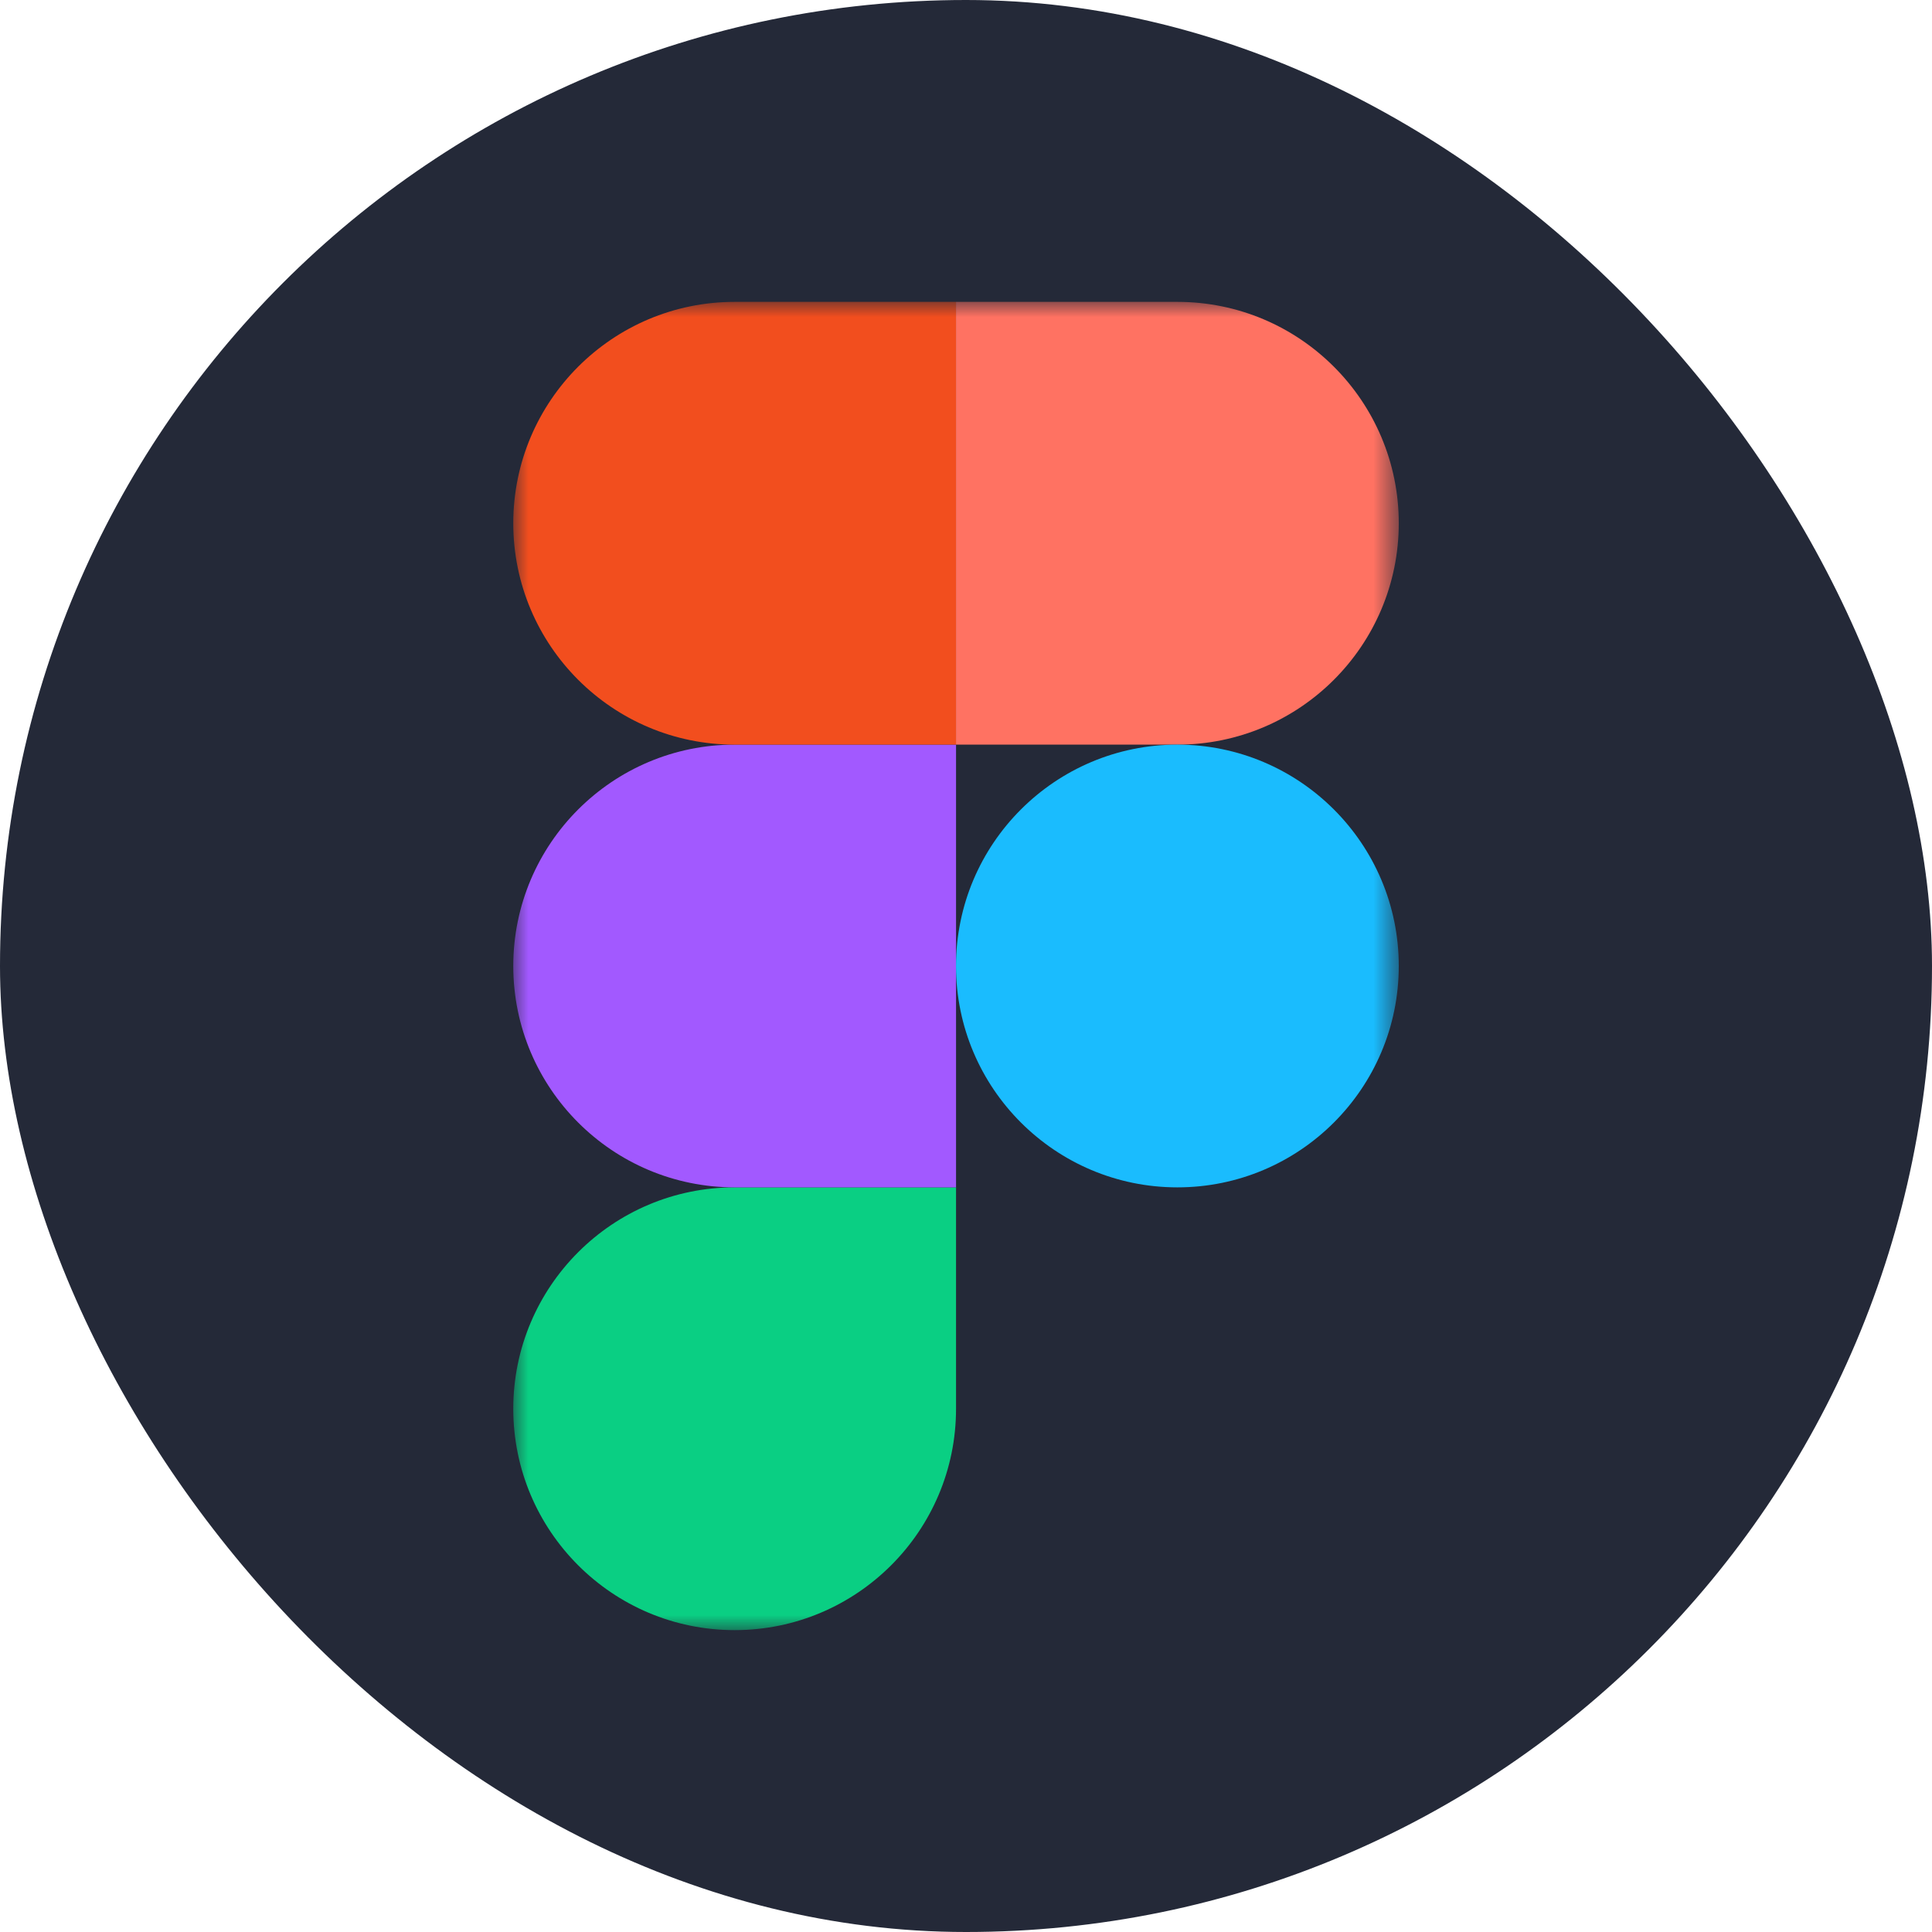
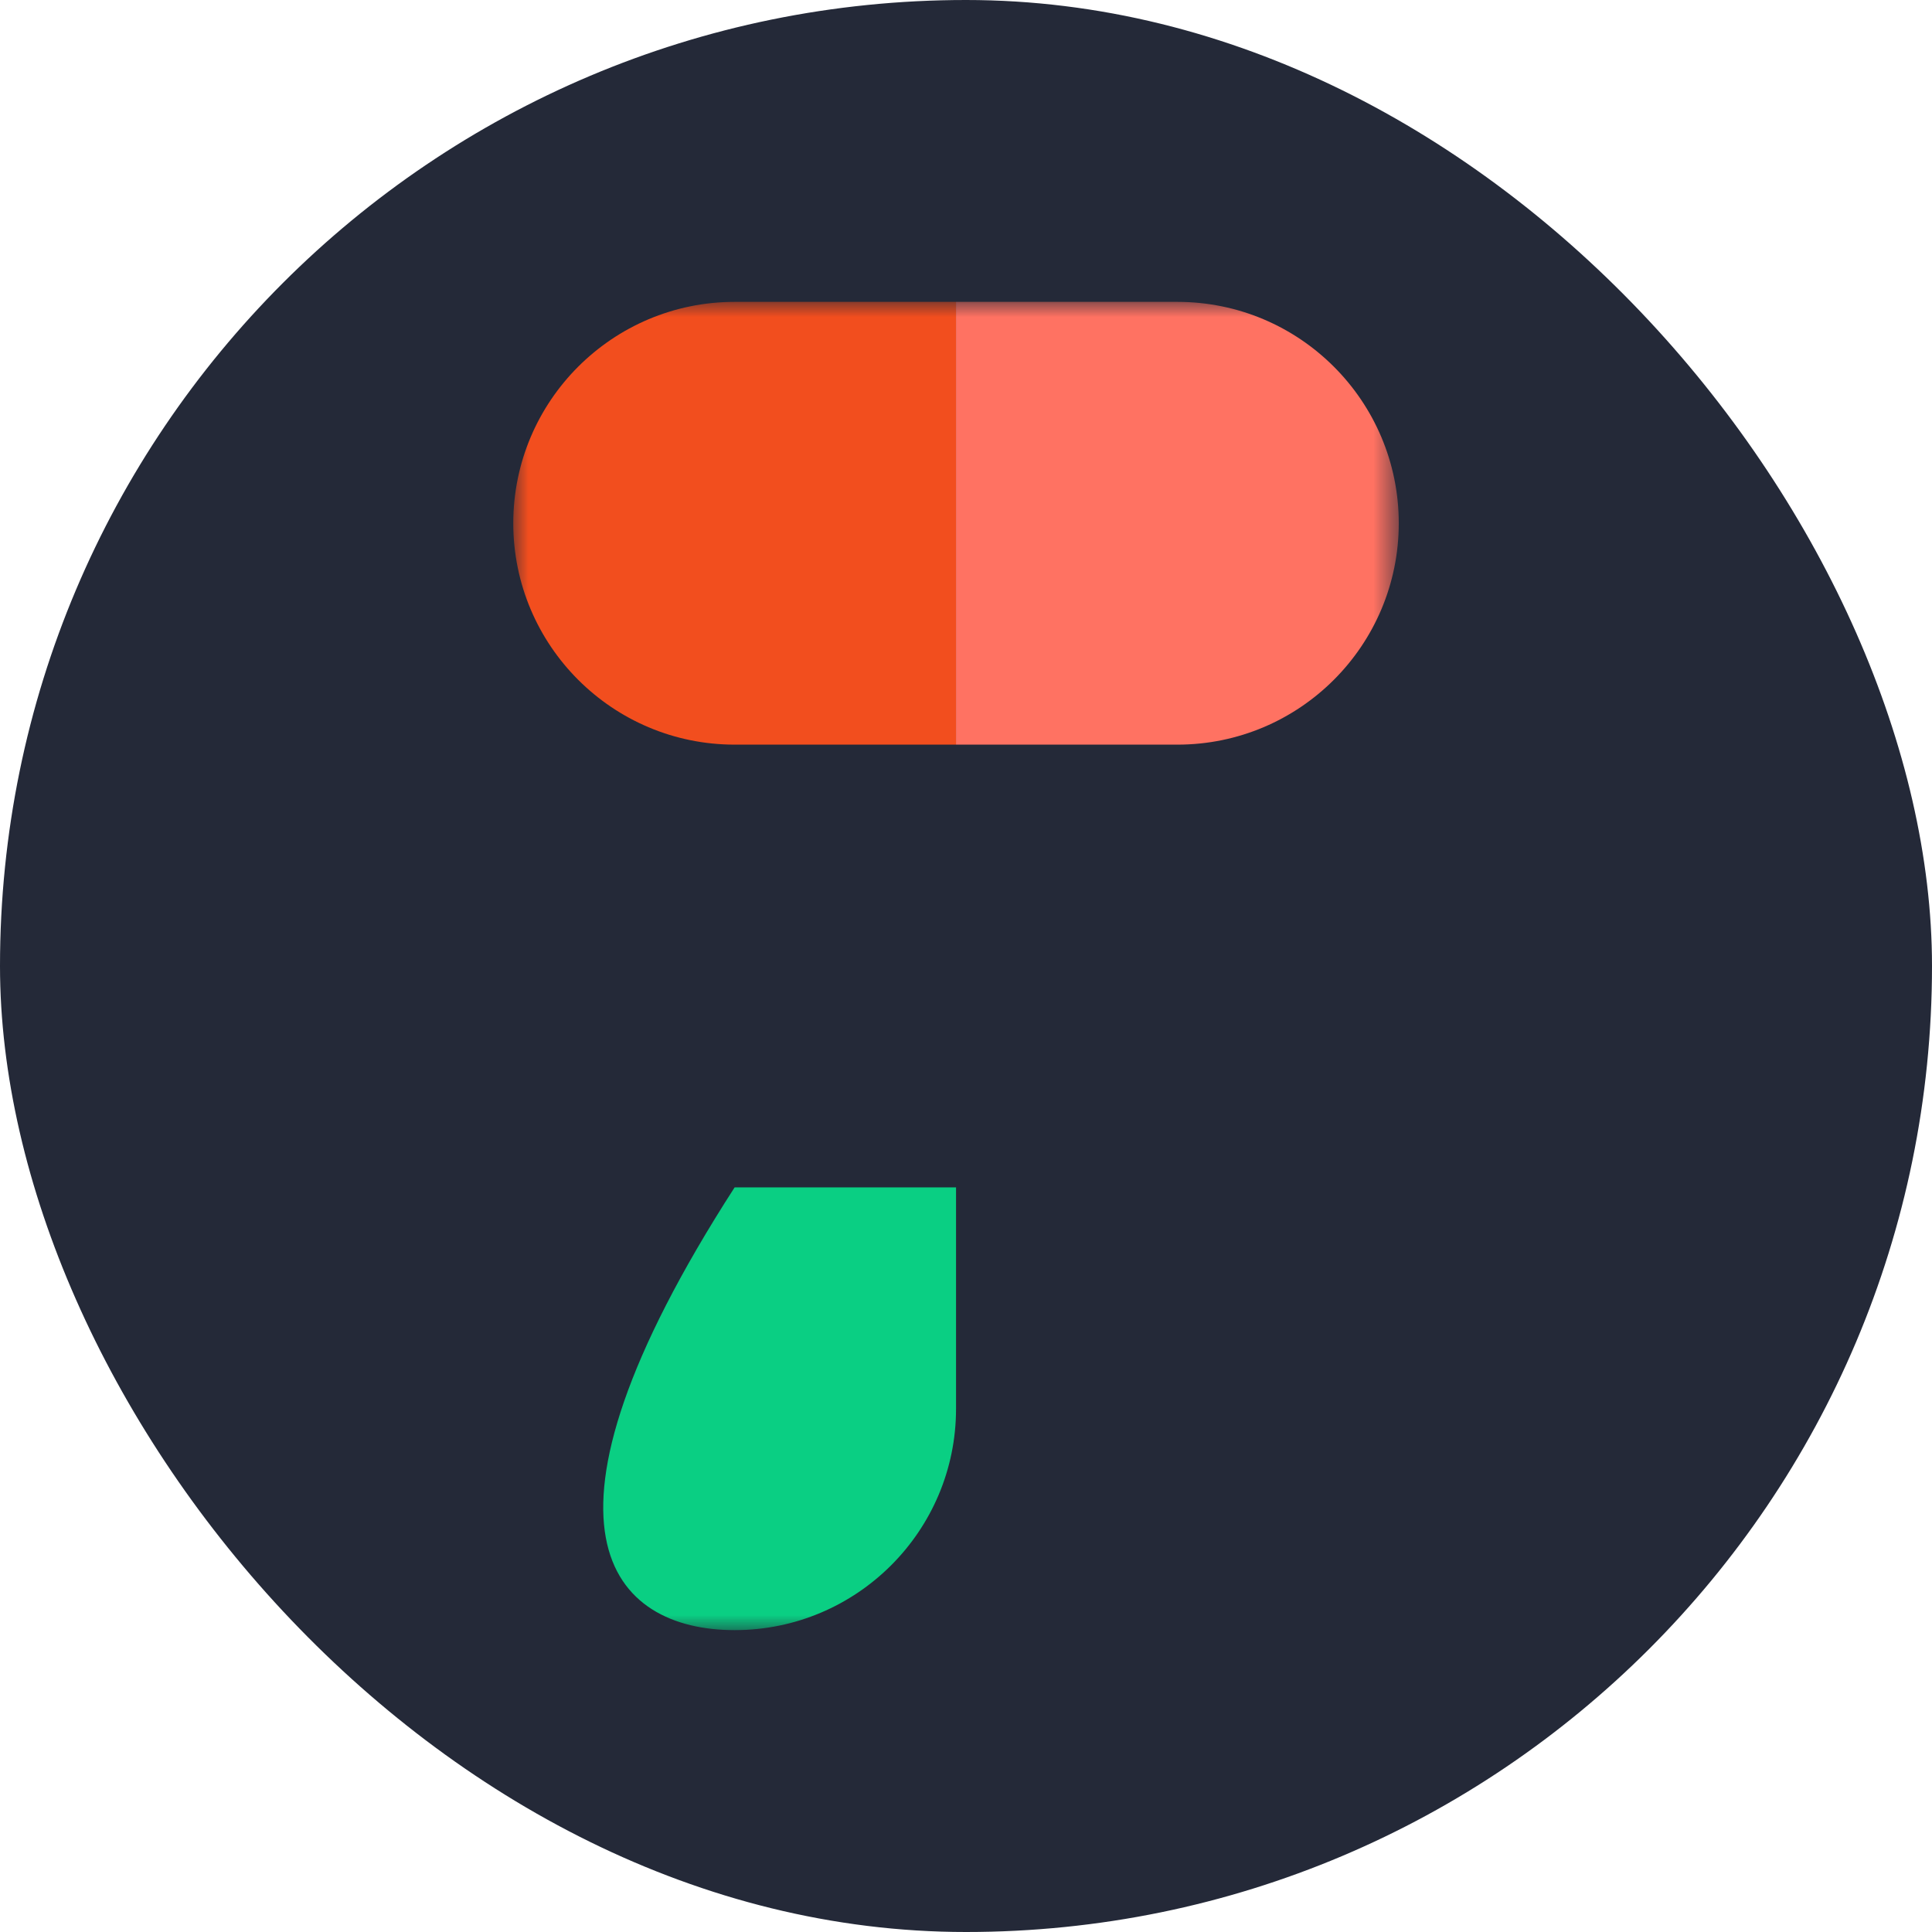
<svg xmlns="http://www.w3.org/2000/svg" width="64" height="64" viewBox="0 0 64 64" fill="none">
  <rect width="64" height="64" rx="32" fill="#242938" />
  <mask id="mask0_593_836" style="mask-type:luminance" maskUnits="userSpaceOnUse" x="17" y="10" width="30" height="44">
    <path d="M17 10H46.339V54H17V10Z" fill="white" />
  </mask>
  <g mask="url(#mask0_593_836)">
-     <path d="M24.336 54C28.384 54 31.67 50.715 31.67 46.667V39.333H24.336C20.288 39.333 17.003 42.619 17.003 46.667C17.003 50.715 20.288 54 24.336 54Z" fill="#0ACF83" />
-     <path d="M17.003 32C17.003 27.952 20.288 24.667 24.336 24.667H31.67V39.333H24.336C20.288 39.333 17.003 36.048 17.003 32Z" fill="#A259FF" />
+     <path d="M24.336 54C28.384 54 31.67 50.715 31.67 46.667V39.333H24.336C17.003 50.715 20.288 54 24.336 54Z" fill="#0ACF83" />
    <path d="M17.003 17.333C17.003 13.285 20.288 10 24.336 10H31.67V24.667H24.336C20.288 24.667 17.003 21.381 17.003 17.333Z" fill="#F24E1E" />
    <path d="M31.669 10H39.003C43.051 10 46.336 13.285 46.336 17.333C46.336 21.381 43.051 24.667 39.003 24.667H31.669V10Z" fill="#FF7262" />
-     <path d="M46.336 32C46.336 36.048 43.051 39.333 39.003 39.333C34.955 39.333 31.669 36.048 31.669 32C31.669 27.952 34.955 24.667 39.003 24.667C43.051 24.667 46.336 27.952 46.336 32Z" fill="#1ABCFE" />
  </g>
</svg>